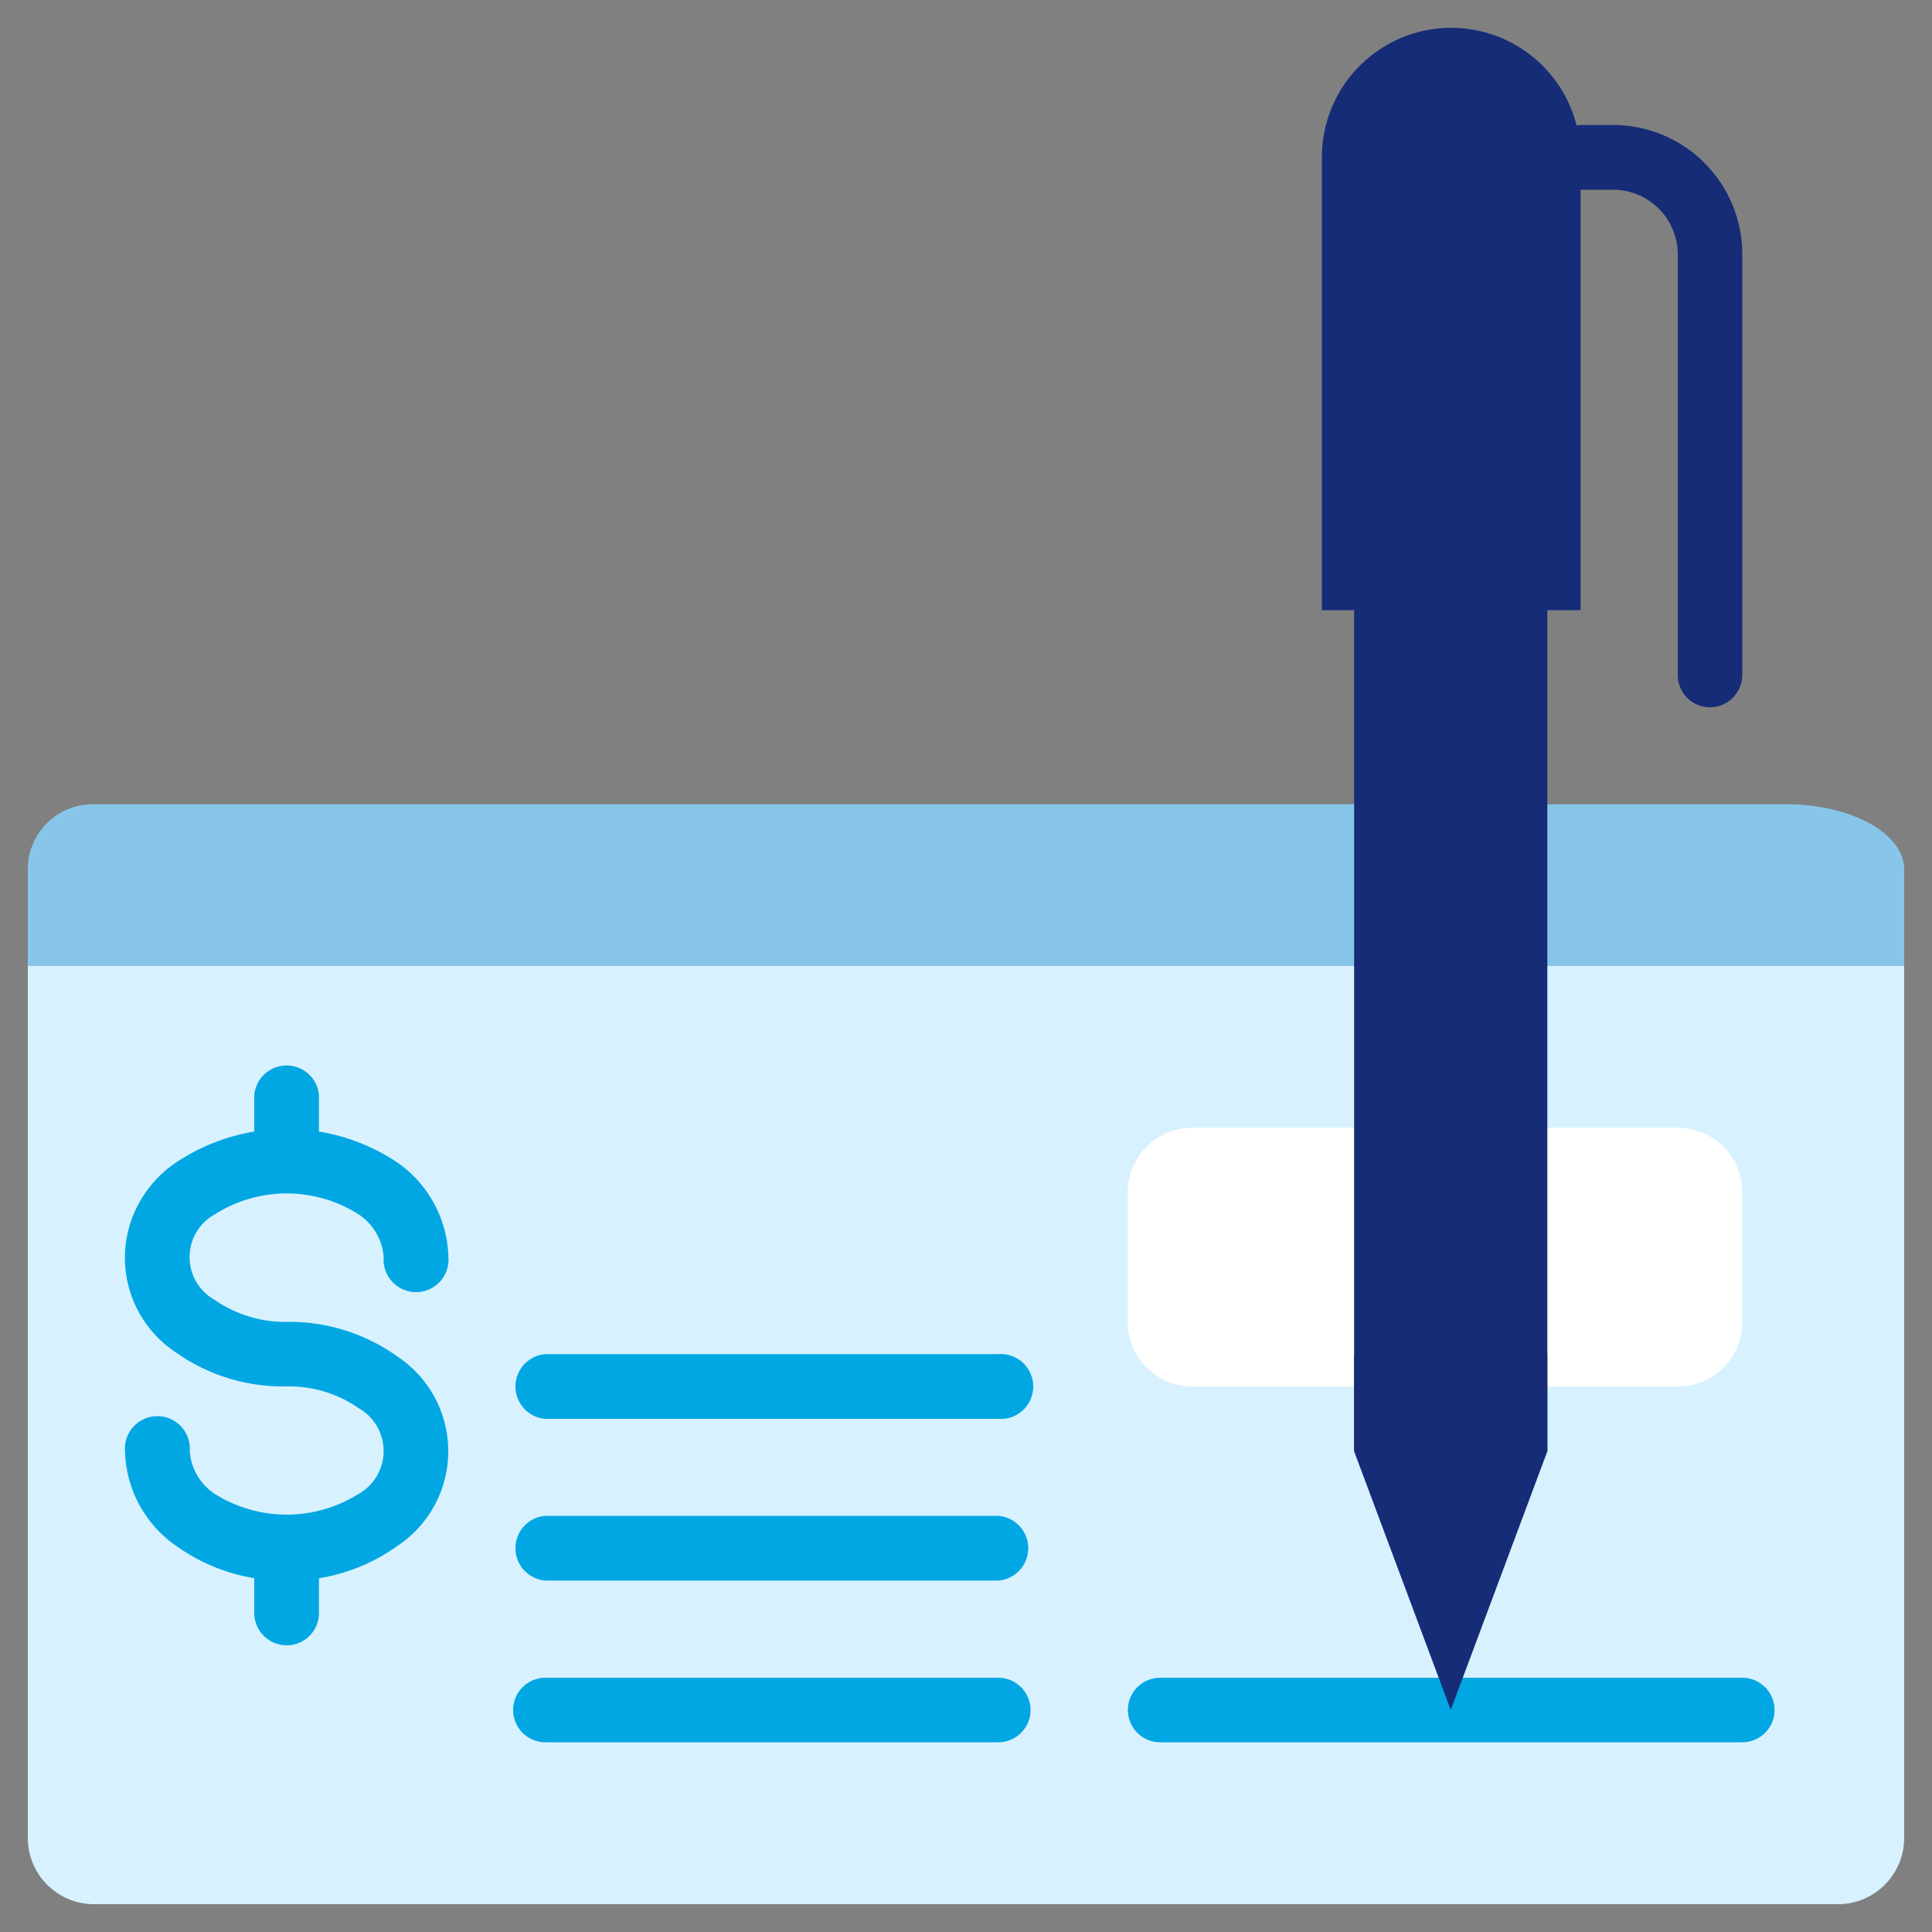
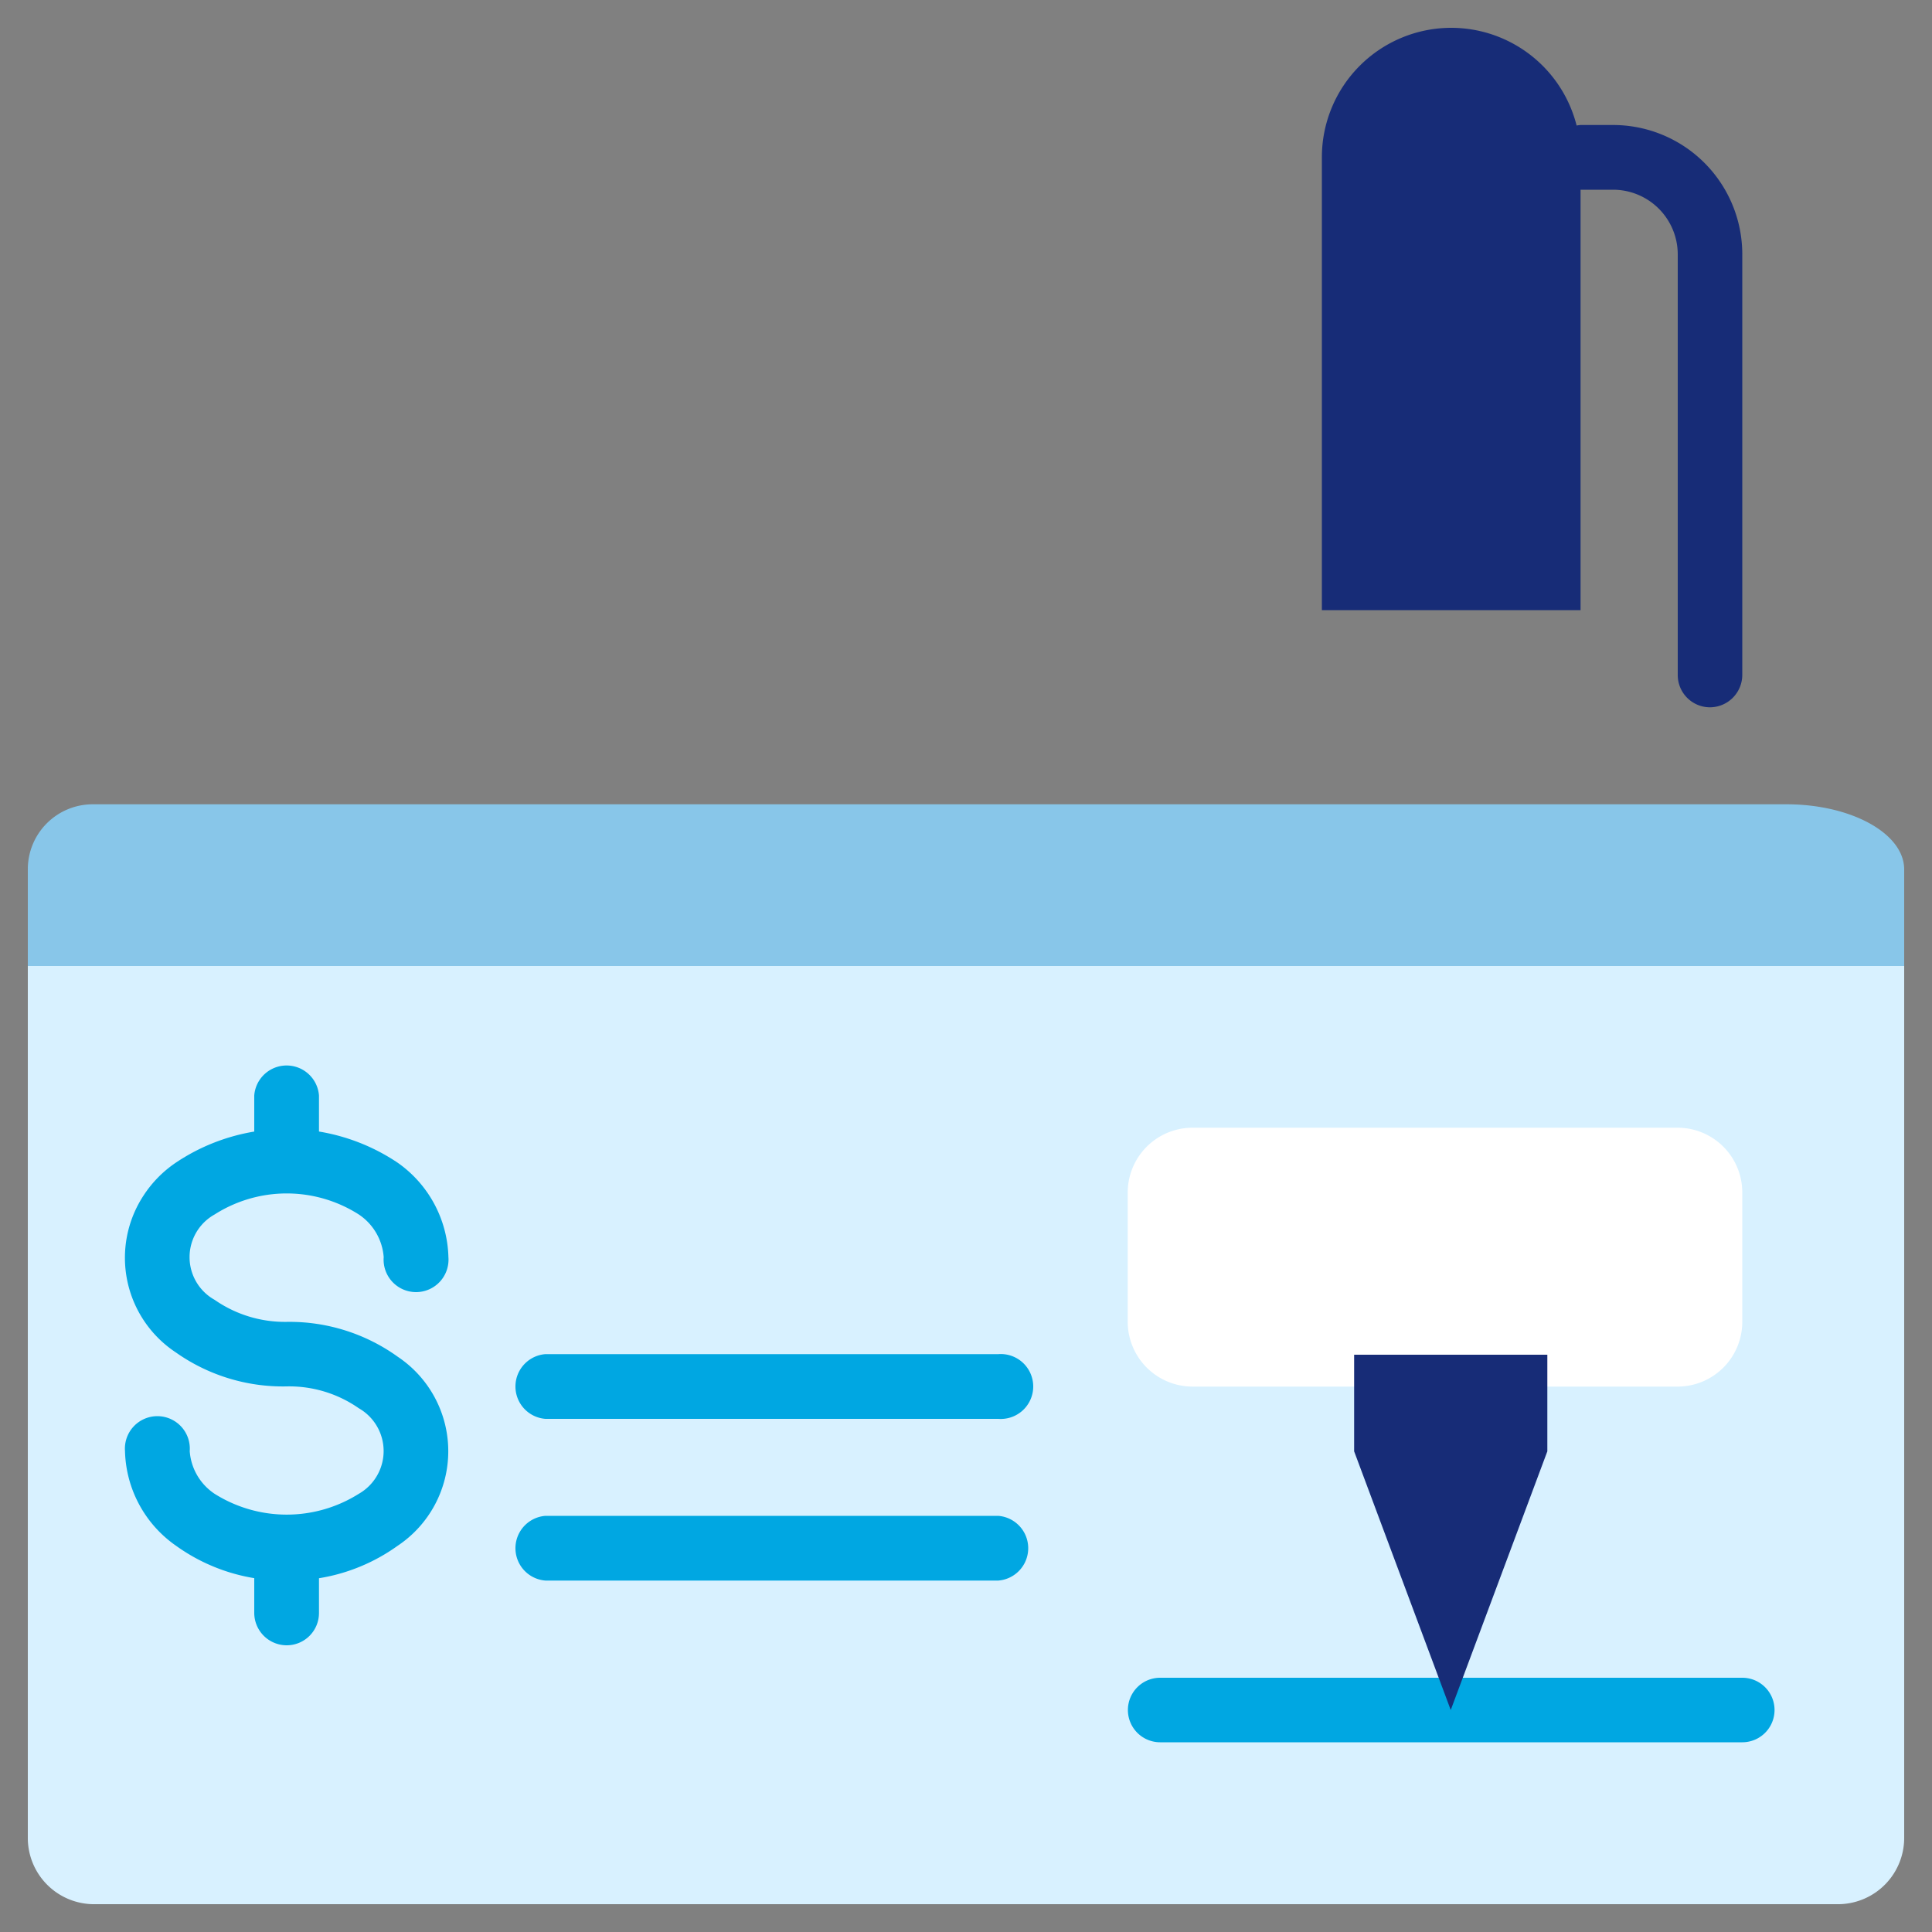
<svg xmlns="http://www.w3.org/2000/svg" id="Layer_1" data-name="Layer 1" width="100" height="100" viewBox="0 0 100 100">
  <rect x="0" y="0" width="100" height="100" fill="#808080" stroke="none" />
  <defs>
    <style>.cls-1{fill:#172c77;}.cls-2{fill:#d8f1ff;}.cls-3{fill:#88c6e9;}.cls-4{fill:#00a7e2;}.cls-5{fill:#fff;}</style>
  </defs>
  <g id="Group_1924" data-name="Group 1924">
    <path id="Path_1076" data-name="Path 1076" class="cls-1" d="M88.51,36.61a1.67,1.67,0,0,1-1.67-1.68V13.16a3.35,3.35,0,0,0-3.35-3.34H81.81a1.68,1.68,0,0,1,0-3.35h1.68a6.69,6.69,0,0,1,6.69,6.69V34.93A1.68,1.68,0,0,1,88.51,36.61Z" />
    <path id="Path_1077" data-name="Path 1077" class="cls-2" d="M98.56,48.33V95.09a3.43,3.43,0,0,1-3.35,3.47H4.79a3.43,3.43,0,0,1-3.35-3.47V48.33Z" />
    <path id="Path_1078" data-name="Path 1078" class="cls-3" d="M92.47,41.63H4.79A3.36,3.36,0,0,0,1.44,45v5H98.56V45C98.56,43.14,95.82,41.63,92.47,41.63Z" />
    <g id="Group_1924-2" data-name="Group 1924-2">
      <path id="Path_1079" data-name="Path 1079" class="cls-4" d="M14.84,81.81A9.59,9.59,0,0,1,9.1,80a6.15,6.15,0,0,1-2.63-4.89,1.68,1.68,0,1,1,3.35,0,2.9,2.9,0,0,0,1.29,2.21,7,7,0,0,0,7.46,0,2.55,2.55,0,0,0,0-4.43,6.29,6.29,0,0,0-3.73-1.13A9.6,9.6,0,0,1,9.1,70a5.87,5.87,0,0,1-1.67-8.12A6,6,0,0,1,9.1,60.18a10.3,10.3,0,0,1,11.48,0,6.16,6.16,0,0,1,2.63,4.89,1.68,1.68,0,1,1-3.35,0h0a2.91,2.91,0,0,0-1.29-2.21,6.94,6.94,0,0,0-7.46,0,2.53,2.53,0,0,0,0,4.42,6.37,6.37,0,0,0,3.73,1.14,9.59,9.59,0,0,1,5.74,1.8,5.88,5.88,0,0,1,0,9.79A9.59,9.59,0,0,1,14.84,81.81Z" />
      <path id="Path_1080" data-name="Path 1080" class="cls-4" d="M14.84,61.72a1.68,1.68,0,0,1-1.68-1.67h0V56.7a1.68,1.68,0,0,1,3.35,0v3.35A1.67,1.67,0,0,1,14.84,61.72Z" />
      <path id="Path_1081" data-name="Path 1081" class="cls-4" d="M14.84,85.16a1.68,1.68,0,0,1-1.68-1.67h0V80.14a1.68,1.68,0,0,1,3.35,0v3.35A1.67,1.67,0,0,1,14.84,85.16Z" />
      <path id="Path_1082" data-name="Path 1082" class="cls-4" d="M51.67,73.44H28.23a1.68,1.68,0,0,1,0-3.35H51.67a1.68,1.68,0,1,1,0,3.35Z" />
      <path id="Path_1083" data-name="Path 1083" class="cls-4" d="M51.67,81.81H28.23a1.68,1.68,0,0,1,0-3.35H51.67a1.68,1.68,0,0,1,0,3.35Z" />
-       <path id="Path_1084" data-name="Path 1084" class="cls-4" d="M51.67,90.18H28.23a1.67,1.67,0,1,1,0-3.34H51.67a1.67,1.67,0,1,1,0,3.34Z" />
    </g>
    <path id="Path_1085" data-name="Path 1085" class="cls-5" d="M86.84,58.37H61.72a3.36,3.36,0,0,0-3.35,3.35v6.7a3.36,3.36,0,0,0,3.35,3.35H86.84a3.35,3.35,0,0,0,3.34-3.35v-6.7A3.35,3.35,0,0,0,86.84,58.37Z" />
    <path id="Path_1086" data-name="Path 1086" class="cls-4" d="M90.18,90.18H60.05a1.67,1.67,0,1,1,0-3.34H90.18a1.67,1.67,0,1,1,0,3.34Z" />
    <path id="Path_1087" data-name="Path 1087" class="cls-1" d="M70.09,75.12l5,13.39,5-13.39v-5h-10Z" />
-     <path id="Path_1088" data-name="Path 1088" class="cls-1" d="M70.09,23.21h10V75.12h-10Z" />
    <path id="Path_1089" data-name="Path 1089" class="cls-1" d="M75.11,1.44a6.7,6.7,0,0,1,6.7,6.7V31.58H68.42V8.14A6.7,6.7,0,0,1,75.11,1.44Z" />
  </g>
</svg>